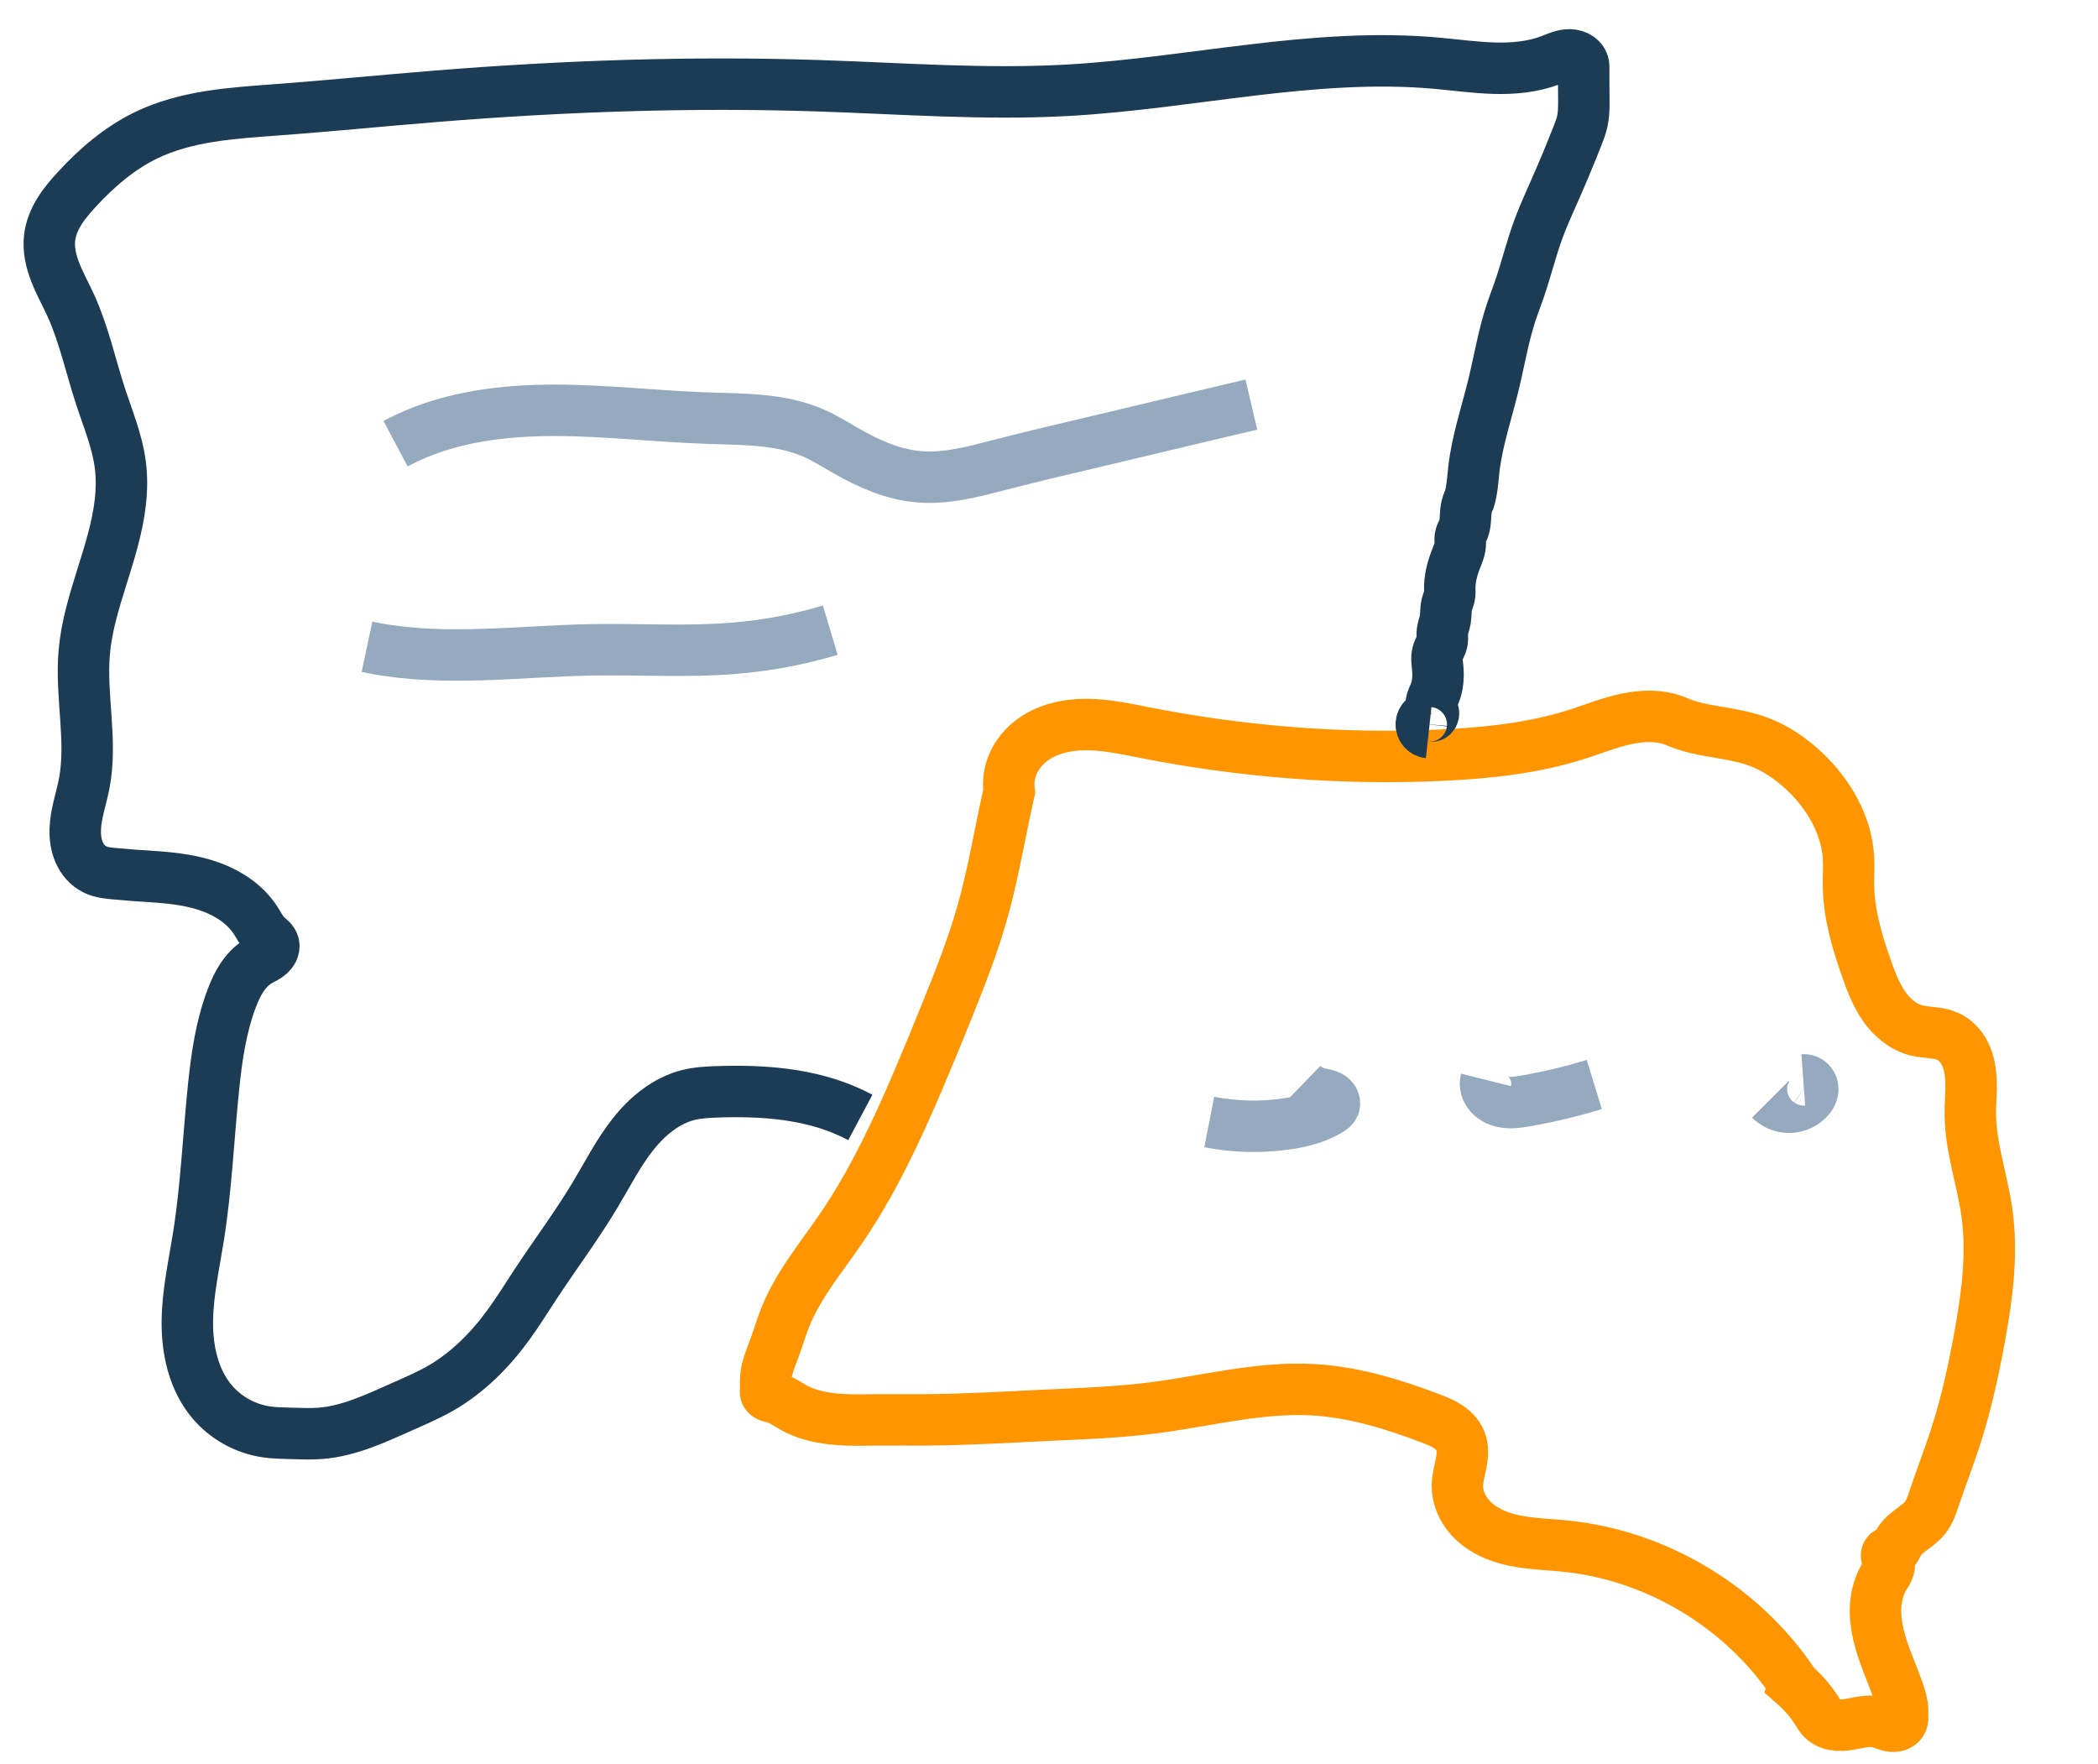
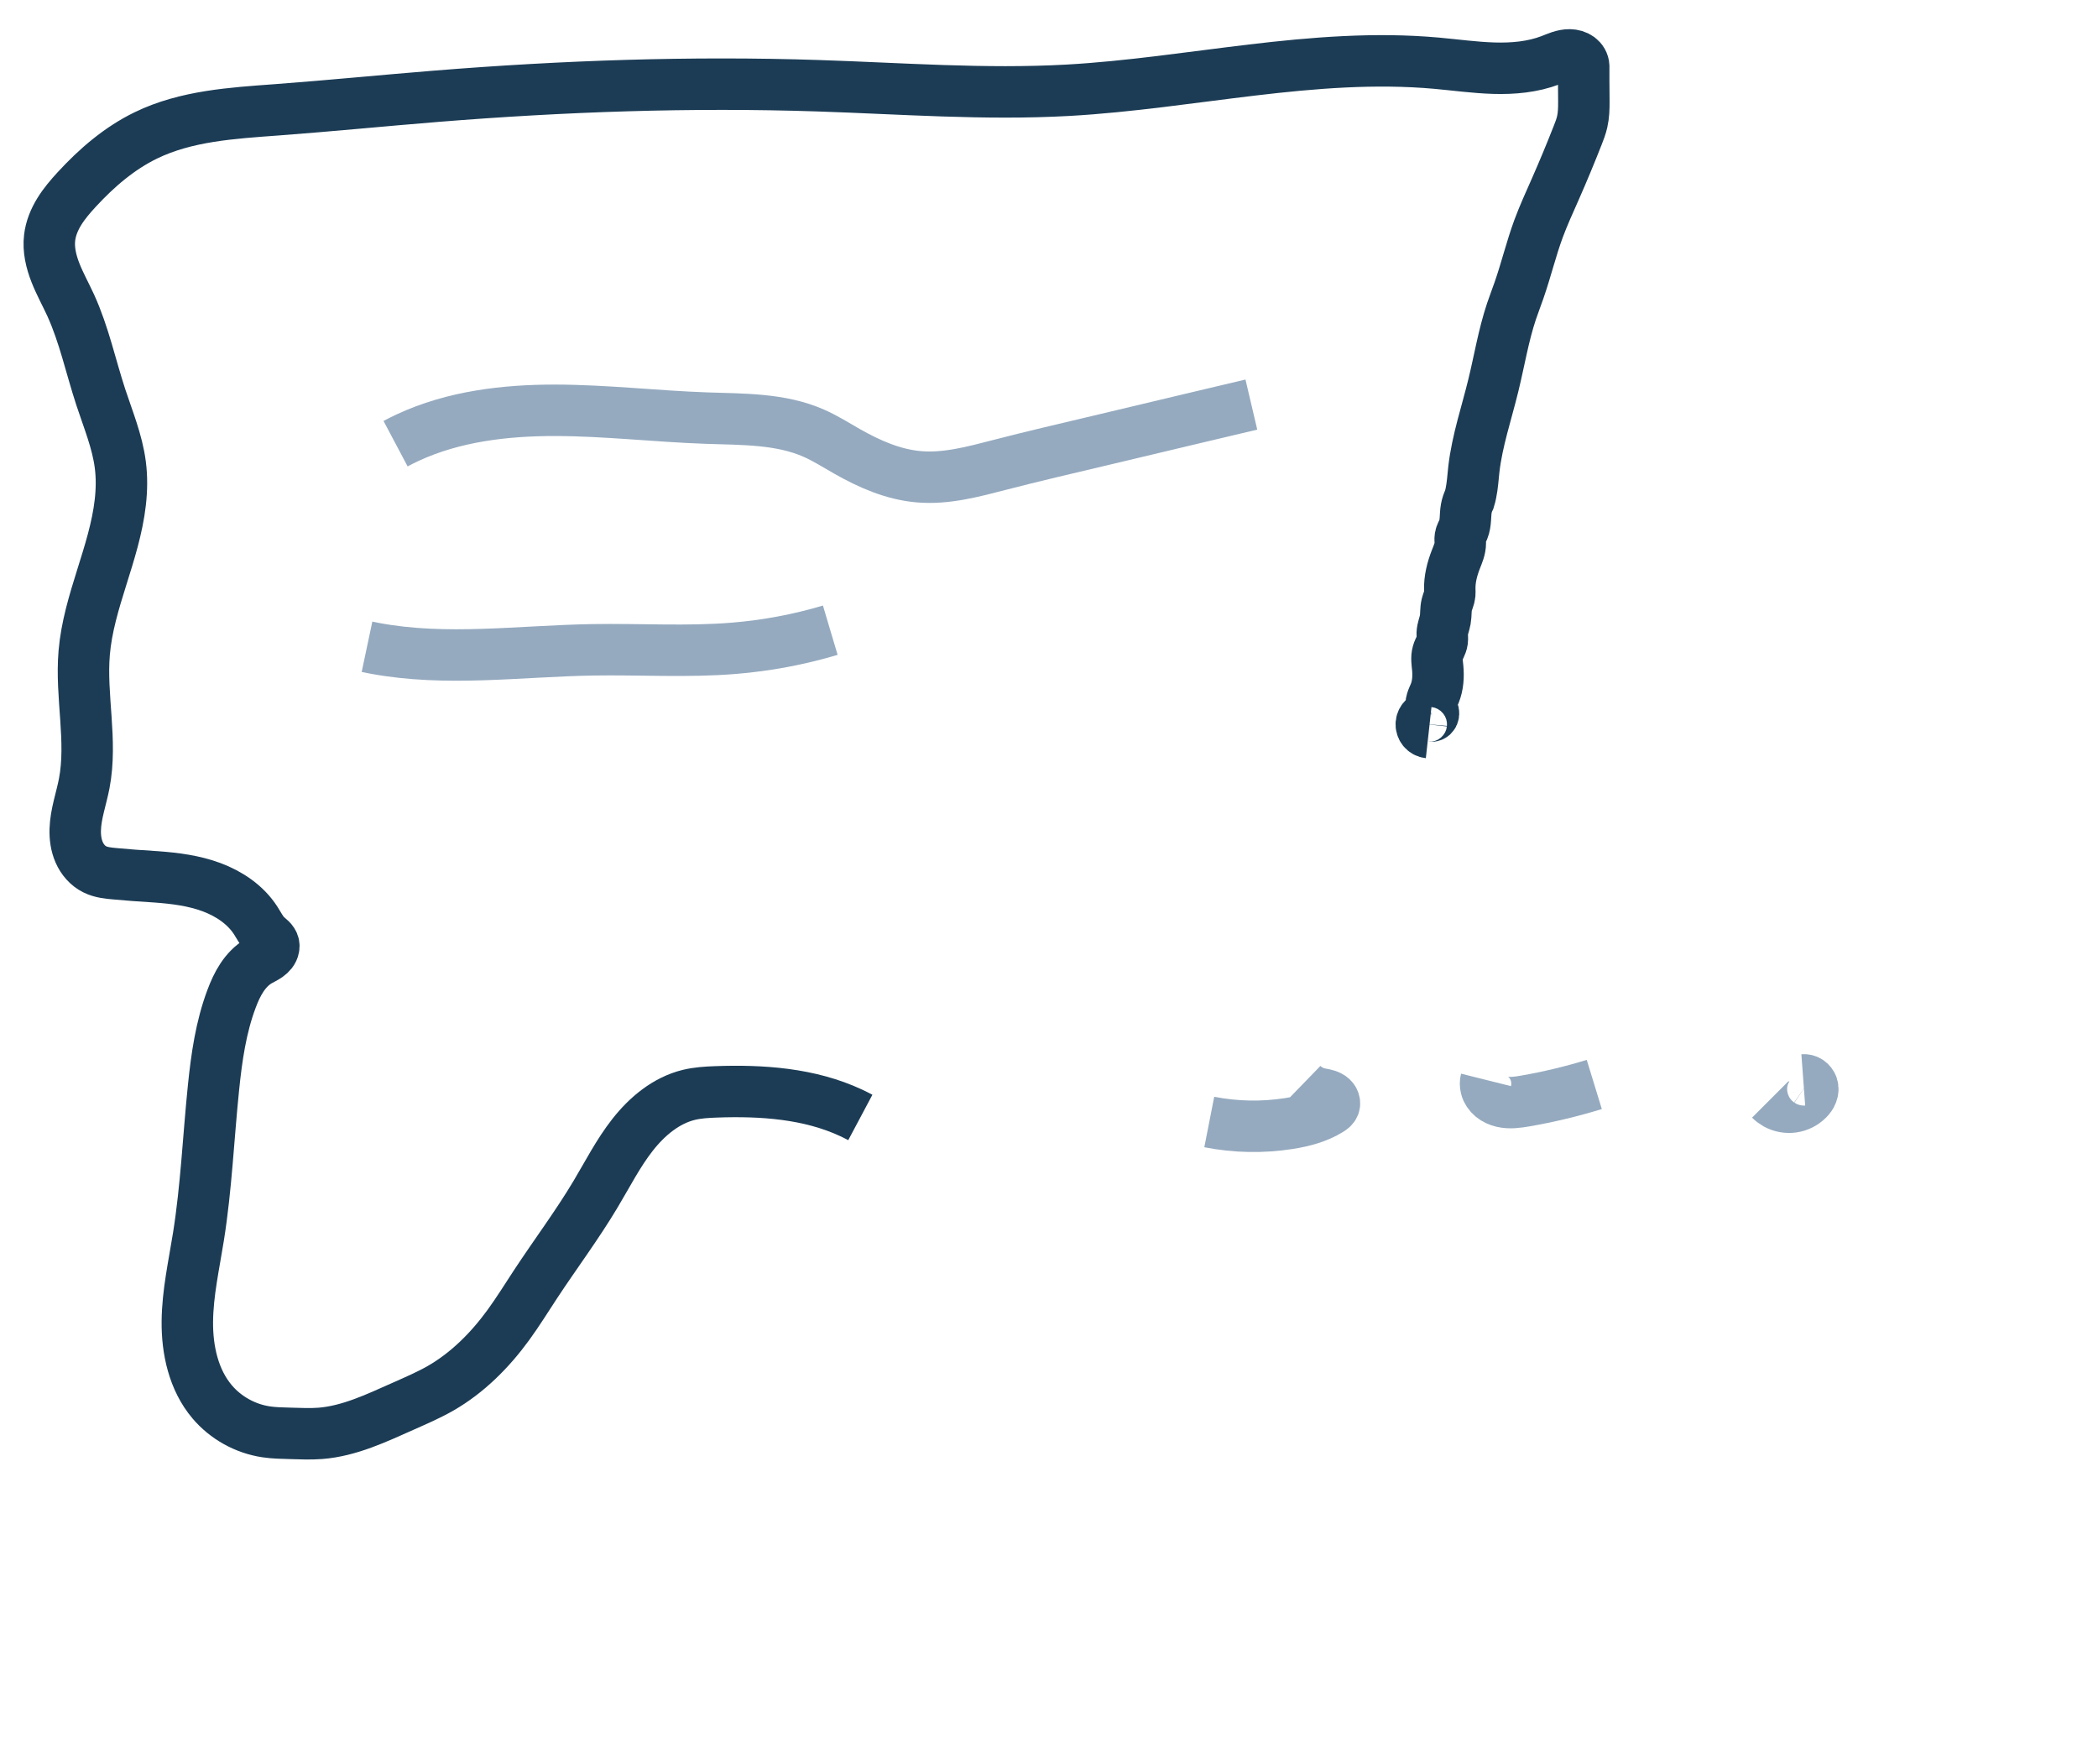
<svg xmlns="http://www.w3.org/2000/svg" xmlns:ns1="http://sodipodi.sourceforge.net/DTD/sodipodi-0.dtd" xmlns:ns2="http://www.inkscape.org/namespaces/inkscape" width="44px" height="37px" viewBox="0 0 44 37" version="1.1" id="svg5" ns1:docname="ico_chat.svg" ns2:version="1.3.2 (091e20e, 2023-11-25, custom)">
  <ns1:namedview id="namedview5" pagecolor="#ffffff" bordercolor="#000000" borderopacity="0.25" ns2:showpageshadow="2" ns2:pageopacity="0.0" ns2:pagecheckerboard="0" ns2:deskcolor="#d1d1d1" ns2:zoom="31.702703" ns2:cx="21.985507" ns2:cy="18.5" ns2:window-width="2560" ns2:window-height="1369" ns2:window-x="-8" ns2:window-y="-8" ns2:window-maximized="1" ns2:current-layer="svg5" />
  <title id="title1">Meet the communities icon</title>
  <desc id="desc1">Created with Sketch.</desc>
  <defs id="defs1">
    <ns2:path-effect effect="spiro" id="path-effect12" is_visible="true" lpeversion="1" />
    <ns2:path-effect effect="spiro" id="path-effect11" is_visible="true" lpeversion="1" />
    <ns2:path-effect effect="spiro" id="path-effect10" is_visible="true" lpeversion="1" />
    <ns2:path-effect effect="spiro" id="path-effect9" is_visible="true" lpeversion="1" />
    <ns2:path-effect effect="spiro" id="path-effect8" is_visible="true" lpeversion="1" />
    <ns2:path-effect effect="spiro" id="path-effect7" is_visible="true" lpeversion="1" />
    <ns2:path-effect effect="spiro" id="path-effect6" is_visible="true" lpeversion="1" />
  </defs>
-   <path style="fill:none;stroke:#ff9500;stroke-width:1.079;stroke-opacity:1" d="m 37.631,35.328 c -1.063,-1.611 -2.874,-2.707 -4.795,-2.902 -0.477,-0.048 -0.969,-0.046 -1.417,-0.215 -0.224,-0.084 -0.436,-0.213 -0.594,-0.393 -0.158,-0.18 -0.261,-0.414 -0.26,-0.654 9.8e-4,-0.16 0.047,-0.316 0.078,-0.473 0.031,-0.157 0.045,-0.325 -0.015,-0.473 -0.05,-0.126 -0.15,-0.227 -0.264,-0.301 -0.113,-0.074 -0.241,-0.124 -0.367,-0.172 -0.792,-0.301 -1.614,-0.552 -2.46,-0.599 -1.122,-0.063 -2.229,0.236 -3.344,0.379 -0.753,0.097 -1.513,0.122 -2.271,0.158 -0.83,0.039 -1.661,0.089 -2.492,0.095 -0.336,0.002 -0.673,-0.003 -1.009,0 -0.221,0.002 -0.442,0.008 -0.662,0 -0.381,-0.013 -0.769,-0.07 -1.104,-0.252 -0.145,-0.079 -0.281,-0.182 -0.442,-0.221 -0.031,-0.008 -0.064,-0.013 -0.093,-0.026 -0.015,-0.007 -0.029,-0.016 -0.04,-0.027 -0.011,-0.011 -0.02,-0.026 -0.024,-0.041 -0.005,-0.02 -0.002,-0.042 0,-0.063 0.006,-0.063 -6.07e-4,-0.126 0,-0.189 0.002,-0.241 0.106,-0.468 0.189,-0.694 0.077,-0.209 0.139,-0.424 0.221,-0.631 0.271,-0.682 0.752,-1.255 1.167,-1.861 0.671,-0.98 1.175,-2.062 1.64,-3.154 0.205,-0.481 0.404,-0.966 0.599,-1.451 0.267,-0.664 0.53,-1.331 0.725,-2.019 0.198,-0.695 0.326,-1.406 0.473,-2.113 0.031,-0.147 0.062,-0.295 0.095,-0.442 -0.02,-0.147 -0.009,-0.299 0.032,-0.442 0.068,-0.236 0.218,-0.446 0.41,-0.599 0.324,-0.259 0.752,-0.358 1.167,-0.358 0.415,-3.96e-4 0.824,0.089 1.23,0.169 2.054,0.403 4.155,0.572 6.246,0.473 0.959,-0.045 1.924,-0.148 2.839,-0.442 0.33,-0.106 0.654,-0.237 0.993,-0.312 0.339,-0.075 0.701,-0.092 1.026,0.028 0.053,0.02 0.105,0.043 0.158,0.063 0.102,0.04 0.209,0.069 0.315,0.095 0.43,0.101 0.879,0.131 1.293,0.284 0.367,0.135 0.695,0.362 0.978,0.631 0.499,0.474 0.872,1.111 0.915,1.798 0.012,0.199 -0.003,0.4 0,0.599 0.009,0.594 0.181,1.174 0.379,1.735 0.096,0.272 0.199,0.546 0.364,0.783 0.164,0.237 0.397,0.438 0.677,0.51 0.109,0.028 0.222,0.036 0.334,0.049 0.112,0.013 0.225,0.031 0.328,0.077 0.138,0.062 0.251,0.174 0.328,0.304 0.077,0.13 0.121,0.278 0.142,0.428 0.043,0.3 9.1e-5,0.605 0.003,0.908 0.006,0.694 0.25,1.363 0.347,2.05 0.124,0.88 0.003,1.776 -0.158,2.65 -0.129,0.703 -0.284,1.402 -0.505,2.082 -0.138,0.424 -0.3,0.839 -0.442,1.262 -0.048,0.144 -0.095,0.291 -0.189,0.41 -0.065,0.082 -0.149,0.146 -0.233,0.209 -0.084,0.062 -0.17,0.124 -0.24,0.201 -0.051,0.057 -0.092,0.121 -0.126,0.189 -0.014,0.028 -0.027,0.057 -0.047,0.082 -0.01,0.012 -0.022,0.023 -0.035,0.031 -0.013,0.008 -0.029,0.013 -0.045,0.014 -0.011,3.05e-4 -0.021,-0.002 -0.032,0 -0.011,0.002 -0.021,0.006 -0.029,0.013 -0.008,0.007 -0.014,0.016 -0.018,0.026 -0.008,0.02 -0.007,0.042 -0.002,0.063 0.01,0.042 0.038,0.077 0.049,0.118 0.014,0.05 0.003,0.103 -0.017,0.15 -0.021,0.047 -0.05,0.09 -0.077,0.133 -0.109,0.178 -0.167,0.385 -0.184,0.593 -0.017,0.208 0.007,0.418 0.054,0.622 0.093,0.407 0.275,0.788 0.414,1.182 0.047,0.133 0.09,0.269 0.095,0.41 0.002,0.053 -0.002,0.105 0,0.158 2.98e-4,0.011 7.89e-4,0.021 0,0.032 -0.002,0.025 -0.011,0.048 -0.025,0.069 -0.014,0.02 -0.033,0.037 -0.054,0.05 -0.043,0.025 -0.094,0.032 -0.143,0.028 -0.098,-0.008 -0.188,-0.059 -0.283,-0.083 -0.101,-0.026 -0.207,-0.023 -0.311,-0.009 -0.103,0.014 -0.205,0.039 -0.308,0.055 -0.103,0.017 -0.209,0.025 -0.311,0.006 -0.103,-0.019 -0.203,-0.067 -0.269,-0.147 -0.024,-0.029 -0.043,-0.062 -0.063,-0.095 -0.137,-0.224 -0.308,-0.426 -0.505,-0.599 z" id="path6" ns2:path-effect="#path-effect6" ns2:original-d="m 37.630861,35.328218 c -1.399955,-1.32572 -3.042759,-2.044972 -4.794544,-2.901961 -0.961416,-0.470332 -1.508703,-0.476223 -2.2711,-1.261722 -0.183903,-0.189476 0.138658,-0.732172 0.06309,-0.946291 -0.07986,-0.226284 -0.460136,-0.397827 -0.630861,-0.473146 -0.766987,-0.338377 -1.629295,-0.516212 -2.460358,-0.599318 -1.255362,-0.125536 -2.146762,0.218943 -3.343563,0.378517 -1.313785,0.175171 -0.919588,0.111111 -2.2711,0.157715 -0.830739,0.02865 -1.660972,0.07217 -2.491901,0.09463 -0.336336,0.0091 -0.672918,0 -1.009378,0 -0.220801,0 -0.443822,0.03123 -0.662404,0 -0.373699,-0.05339 -0.743048,-0.141847 -1.104007,-0.252344 -0.157367,-0.04817 -0.295966,-0.144151 -0.441602,-0.220802 -0.05425,-0.02855 -0.114364,-0.05128 -0.157716,-0.09463 -0.01487,-0.01487 0,-0.04206 0,-0.06309 0,-0.06309 -0.01322,-0.127573 0,-0.189258 0.05024,-0.234442 0.118364,-0.464904 0.189259,-0.693947 0.06588,-0.212833 0.124675,-0.42987 0.220801,-0.630861 0.371416,-0.776596 0.707841,-1.092293 1.167093,-1.861041 0.42065,-0.704131 1.335359,-2.49265 1.640239,-3.154305 0.218995,-0.475265 0.403951,-0.965524 0.599318,-1.45098 0.245087,-0.609005 0.552294,-1.369271 0.72549,-2.018755 0.277874,-1.042029 0.297286,-1.259209 0.473146,-2.113385 0.03036,-0.14745 0.06883,-0.293286 0.09463,-0.441603 0.08129,-0.141702 0.0073,-0.296034 0.03154,-0.441602 0.01174,-0.07045 0.359428,-0.554643 0.41006,-0.599318 0.550143,-0.485421 1.856002,-0.239817 2.397272,-0.189259 1.84193,0.172049 4.25475,0.566173 6.245524,0.473146 0.587485,-0.02745 2.25303,-0.316623 2.838875,-0.441603 1.243642,-0.26531 0.713873,-0.318226 2.018755,-0.283887 0.0566,0.0015 0.103999,0.04518 0.157715,0.06309 0.10414,0.03471 0.208529,0.06968 0.315431,0.09463 0.161265,0.03763 1.154819,0.217327 1.293265,0.283888 0.349589,0.168071 0.679251,0.383255 0.977834,0.630861 0.303482,0.251667 0.875113,1.38838 0.914749,1.797954 0.01924,0.198843 -0.0089,0.399742 0,0.599318 0.03153,0.709489 0.03992,1.069357 0.378517,1.734867 0.259305,0.509671 0.594257,0.945861 1.04092,1.293266 0.177793,0.138283 0.514845,-0.107464 0.662404,0.126172 0.208823,0.330635 0.394434,1.268143 0.473146,1.640239 0.111959,0.529261 0.299815,1.523687 0.346974,2.050298 0.07752,0.865618 0.0034,1.79432 -0.157716,2.649616 -0.289223,1.535112 -0.205517,1.034741 -0.504688,2.081842 -0.264104,0.924362 -0.0743,0.448412 -0.441603,1.261722 -0.06196,0.1372 -0.105752,0.2848 -0.189258,0.410059 -0.238689,0.358033 -0.214558,0.151472 -0.473146,0.41006 -0.05361,0.05361 -0.07962,0.12941 -0.126172,0.189258 -0.03652,0.04695 -0.07297,0.09957 -0.126173,0.126173 -0.0094,0.0047 -0.02411,-0.0074 -0.03154,0 -0.05204,0.05204 0.01443,0.14863 0,0.220801 -0.01956,0.09781 -0.07507,0.186077 -0.09463,0.283887 -0.160061,0.800304 0.08658,1.632703 0.283888,2.397272 0.03505,0.135829 0.07157,0.27169 0.09463,0.41006 0.0086,0.05186 0,0.105144 0,0.157715 0,0.01051 0.0087,0.02571 0,0.03154 -0.131976,0.08798 -0.372124,0.06309 -0.504689,0.06309 -0.207105,0 -1.012591,0.01168 -1.198636,-0.09463 -0.03292,-0.01881 -0.03737,-0.06677 -0.06309,-0.09463 -0.213844,-0.231664 -0.352595,-0.345827 -0.504689,-0.599318 z" />
  <path style="fill:none;stroke:#95aabf;stroke-width:1.079" d="m 25.361,23.531 c 0.55,0.108 1.118,0.119 1.672,0.032 0.298,-0.047 0.596,-0.125 0.852,-0.284 0.019,-0.012 0.038,-0.025 0.055,-0.04 0.017,-0.015 0.031,-0.034 0.039,-0.055 0.007,-0.018 0.009,-0.038 0.007,-0.057 -0.002,-0.019 -0.008,-0.038 -0.017,-0.055 -0.018,-0.034 -0.049,-0.061 -0.083,-0.079 -0.068,-0.037 -0.148,-0.043 -0.223,-0.061 -0.13,-0.03 -0.251,-0.096 -0.347,-0.189" id="path7" ns2:path-effect="#path-effect7" ns2:original-d="m 25.360614,23.531117 c 0.621746,0.0238 0.937394,0.119669 1.671782,0.03154 0.171325,-0.02056 0.651067,-0.191305 0.851662,-0.283888 0.0405,-0.01869 0.126172,-0.06309 0.09463,-0.09463 -0.09521,-0.09521 -0.201832,-0.180054 -0.31543,-0.252344 -0.105938,-0.06742 -0.256176,-0.09846 -0.346974,-0.189259" />
  <path style="fill:none;stroke:#95aabf;stroke-width:1.079" d="m 31.165,22.648 c -0.013,0.052 -0.013,0.106 0,0.158 0.019,0.078 0.067,0.147 0.129,0.198 0.062,0.051 0.137,0.084 0.215,0.102 0.156,0.036 0.319,0.012 0.476,-0.015 0.49,-0.085 0.975,-0.201 1.451,-0.347" id="path8" ns2:path-effect="#path-effect8" ns2:original-d="m 31.164535,22.647911 c 0,0.05257 -0.03015,0.114647 0,0.157716 0.154588,0.220839 0.65671,0.264434 0.82012,0.283887 0.208251,0.02479 1.45098,0.150997 1.45098,-0.346974" />
  <path style="fill:none;stroke:#95aabf;stroke-width:1.079" d="m 37.126,23.058 c 0.037,0.037 0.08,0.069 0.126,0.095 0.105,0.057 0.229,0.08 0.347,0.063 0.118,-0.017 0.231,-0.073 0.315,-0.158 0.037,-0.037 0.07,-0.08 0.088,-0.129 0.019,-0.049 0.023,-0.105 0.006,-0.155 -0.013,-0.038 -0.04,-0.072 -0.073,-0.095 -0.034,-0.023 -0.075,-0.034 -0.116,-0.031" id="path9" ns2:path-effect="#path-effect9" ns2:original-d="m 37.126172,23.057971 c 0.04206,0.03154 0.08468,0.06235 0.126172,0.09463 0.285531,0.222079 0.495371,0.30625 0.662405,-0.09463 0.03159,-0.07581 0.107578,-0.270938 0.09463,-0.283887 -0.04639,-0.04639 -0.189259,-0.06676 -0.189259,-0.126173" />
  <path style="fill:none;stroke:#1c3c55;stroke-width:1.079;stroke-opacity:1" d="m 18.043,23.436 c -0.062,-0.033 -0.125,-0.065 -0.189,-0.095 -0.876,-0.409 -1.873,-0.477 -2.839,-0.442 -0.191,0.007 -0.382,0.018 -0.568,0.063 -0.476,0.116 -0.875,0.449 -1.178,0.835 -0.303,0.385 -0.526,0.826 -0.778,1.247 -0.388,0.651 -0.845,1.259 -1.262,1.893 -0.187,0.285 -0.367,0.576 -0.568,0.852 -0.384,0.527 -0.854,1 -1.419,1.325 -0.253,0.145 -0.522,0.26 -0.789,0.379 -0.559,0.248 -1.125,0.52 -1.735,0.568 -0.21,0.016 -0.421,0.006 -0.631,0 -0.169,-0.005 -0.338,-0.007 -0.505,-0.032 C 5.145,29.964 4.733,29.736 4.448,29.398 4.06,28.939 3.923,28.313 3.929,27.713 c 0.006,-0.6 0.14,-1.191 0.234,-1.784 0.164,-1.033 0.208,-2.082 0.315,-3.123 0.065,-0.632 0.155,-1.267 0.379,-1.861 0.058,-0.155 0.126,-0.307 0.217,-0.444 0.092,-0.138 0.208,-0.261 0.35,-0.344 0.063,-0.037 0.131,-0.067 0.191,-0.109 0.03,-0.021 0.057,-0.046 0.08,-0.075 0.022,-0.029 0.039,-0.063 0.045,-0.099 0.004,-0.021 0.004,-0.042 0,-0.063 -0.008,-0.041 -0.034,-0.077 -0.064,-0.106 -0.03,-0.03 -0.064,-0.054 -0.094,-0.083 C 5.489,19.532 5.432,19.412 5.362,19.304 5.149,18.974 4.805,18.743 4.436,18.606 4.068,18.469 3.673,18.419 3.28,18.39 c -0.158,-0.012 -0.316,-0.02 -0.473,-0.032 -0.126,-0.009 -0.252,-0.021 -0.379,-0.032 -0.151,-0.013 -0.306,-0.027 -0.442,-0.095 -0.147,-0.073 -0.259,-0.205 -0.325,-0.355 -0.066,-0.15 -0.088,-0.316 -0.083,-0.48 0.01,-0.327 0.126,-0.641 0.188,-0.963 0.173,-0.9 -0.078,-1.831 0,-2.744 0.092,-1.079 0.635,-2.078 0.757,-3.154 0.03,-0.262 0.034,-0.527 0,-0.789 C 2.46,9.257 2.267,8.796 2.113,8.327 1.903,7.686 1.763,7.018 1.483,6.403 1.378,6.174 1.255,5.954 1.163,5.72 1.071,5.486 1.011,5.233 1.041,4.984 1.064,4.789 1.141,4.603 1.244,4.436 1.347,4.269 1.476,4.119 1.609,3.974 2.027,3.52 2.504,3.109 3.06,2.839 3.904,2.429 4.868,2.372 5.804,2.303 6.919,2.22 8.033,2.109 9.147,2.019 11.812,1.804 14.488,1.71 17.159,1.798 c 1.745,0.057 3.492,0.192 5.236,0.095 2.583,-0.145 5.151,-0.798 7.728,-0.568 0.402,0.036 0.803,0.093 1.206,0.105 0.403,0.012 0.814,-0.024 1.191,-0.168 0.13,-0.05 0.26,-0.113 0.4,-0.111 0.07,0.001 0.14,0.02 0.196,0.061 0.028,0.021 0.052,0.047 0.069,0.077 0.017,0.03 0.028,0.065 0.029,0.099 3.13e-4,0.011 0,0.021 0,0.032 v 0.284 c 0,0.142 0.003,0.285 0.003,0.427 3.81e-4,0.142 -0.003,0.286 -0.035,0.425 -0.022,0.097 -0.058,0.191 -0.095,0.284 -0.15,0.382 -0.307,0.76 -0.473,1.136 -0.12,0.272 -0.244,0.542 -0.347,0.82 -0.156,0.424 -0.261,0.866 -0.41,1.293 -0.051,0.148 -0.108,0.293 -0.158,0.442 -0.168,0.503 -0.253,1.03 -0.379,1.546 -0.143,0.588 -0.341,1.165 -0.41,1.766 -0.019,0.169 -0.028,0.339 -0.063,0.505 -0.009,0.042 -0.019,0.085 -0.032,0.126 -0.03,0.06 -0.051,0.124 -0.063,0.189 -0.013,0.073 -0.015,0.148 -0.02,0.223 -0.005,0.074 -0.015,0.15 -0.043,0.219 -0.022,0.053 -0.054,0.102 -0.063,0.158 -0.007,0.042 -1.76e-4,0.084 0,0.126 5.03e-4,0.121 -0.051,0.234 -0.095,0.347 -0.078,0.201 -0.132,0.415 -0.126,0.631 8.79e-4,0.032 0.003,0.063 0,0.095 -0.007,0.076 -0.045,0.146 -0.063,0.221 -0.025,0.103 -0.013,0.211 -0.032,0.315 -0.017,0.096 -0.059,0.187 -0.063,0.284 -0.002,0.053 0.007,0.106 0,0.158 -0.006,0.045 -0.024,0.087 -0.043,0.128 -0.019,0.041 -0.04,0.081 -0.052,0.125 -0.029,0.102 -0.01,0.21 0,0.315 0.017,0.181 0.005,0.368 -0.063,0.536 -0.021,0.051 -0.046,0.1 -0.062,0.153 -0.016,0.053 -0.021,0.111 -0.001,0.162 0.011,0.028 0.029,0.054 0.036,0.084 0.003,0.015 0.003,0.031 -0.003,0.045 -0.003,0.007 -0.007,0.013 -0.013,0.019 -0.006,0.005 -0.012,0.009 -0.02,0.011 -0.01,0.002 -0.021,7.26e-4 -0.032,0 -0.045,-0.003 -0.091,0.012 -0.125,0.041 -0.034,0.029 -0.056,0.072 -0.061,0.117 -0.004,0.045 0.01,0.091 0.038,0.126 0.028,0.035 0.071,0.058 0.116,0.063" id="path10" ns2:path-effect="#path-effect10" ns2:original-d="m 18.042626,23.436488 c -0.06309,-0.03154 -0.121135,-0.07635 -0.189259,-0.09463 -0.919394,-0.246666 -1.881173,-0.462885 -2.838874,-0.441602 -0.190376,0.0042 -0.387124,0.0029 -0.567775,0.06309 -0.670377,0.223459 -1.569723,1.551164 -1.955669,2.081841 -0.785543,1.080122 -0.544612,0.787846 -1.261722,1.892583 -0.185769,0.286184 -0.337721,0.599699 -0.567775,0.851663 -0.436394,0.477955 -0.9069889,0.92949 -1.4194378,1.324808 -0.2308614,0.178093 -0.5205794,0.263661 -0.7885763,0.378517 -0.5026428,0.215418 -1.1810724,0.488661 -1.7348678,0.567775 -0.2081735,0.02974 -0.420708,0.0075 -0.6308611,0 -0.1684504,-0.006 -0.339018,-4.8e-4 -0.5046888,-0.03154 -0.3634651,-0.06815 -0.9586475,-0.251785 -1.1355499,-0.630862 -0.3815469,-0.8176 -0.3139714,-2.67251 -0.2838874,-3.469735 0.043766,-1.15981 0.1663104,-1.984027 0.3154305,-3.122762 0.09785,-0.747217 0.095806,-1.201383 0.3785166,-1.86104 0.1046242,-0.244123 0.3888512,-0.599713 0.5677749,-0.788577 0.097286,-0.10269 0.2521695,-0.157365 0.3154306,-0.283887 0.0094,-0.01881 0.011145,-0.04525 0,-0.06309 C 5.6973121,19.739399 5.632392,19.685474 5.5831202,19.619778 5.5061138,19.517103 5.4530718,19.395101 5.3623188,19.304348 4.8323341,18.774363 3.96414,18.547368 3.2804774,18.389599 3.1264599,18.354057 2.9649651,18.369733 2.8073316,18.358056 2.681068,18.348703 2.555294,18.332262 2.428815,18.326513 2.3650924,18.323617 2.0467982,18.386807 1.9872123,18.231884 1.7706214,17.668748 1.7958872,17.023457 1.7664109,16.43393 c -0.052429,-1.048578 -0.1351657,-1.638344 0,-2.744245 0.1314266,-1.075309 0.6351872,-2.077998 0.7570333,-3.154306 0.029569,-0.26119 0.017881,-0.526326 0,-0.7885759 C 2.4781223,9.0820819 2.3638555,9.0119865 2.1133845,8.3273657 1.880529,7.6908941 1.7302977,7.0364403 1.4825234,6.4032396 1.292332,5.9171947 1.0816284,5.5130025 1.0409207,4.9838022 1.0262343,4.7928794 1.4971669,4.101886 1.6086957,3.9744246 1.9930363,3.5351781 2.521051,3.0753442 3.059676,2.8388747 3.877288,2.4799231 4.9329914,2.4115091 5.8039216,2.3026428 6.9200649,2.1631249 8.0222215,2.0631736 9.1474851,2.0187553 11.816944,1.913382 14.488121,1.8393695 17.15942,1.797954 c 1.746151,-0.027072 3.490605,0.072534 5.236147,0.094629 2.590621,0.032793 5.148749,-0.3980842 7.728048,-0.5677749 0.96913,-0.063759 1.37365,-0.097785 2.397272,-0.063086 0.139969,0.00474 0.512786,0.035592 0.693947,0.1261722 0.0094,0.0047 0,0.021029 0,0.031543 0,0.094629 0,0.1892584 0,0.2838875 0,0.2863473 0.01487,0.5731687 -0.03154,0.8516624 -0.01553,0.093158 -0.06472,0.1941614 -0.09463,0.2838875 -0.130407,0.3912183 -0.30769,0.7573635 -0.473146,1.1355499 -0.117939,0.2695735 -0.245847,0.5443196 -0.346974,0.8201193 -0.156743,0.4274816 -0.266594,0.8628687 -0.410059,1.2932651 -0.04943,0.1482859 -0.112801,0.2918878 -0.157716,0.4416028 -0.152417,0.5080577 -0.249869,1.0310189 -0.378516,1.5456095 -0.146192,0.5847667 -0.29726,1.1742103 -0.41006,1.7664109 -0.03172,0.1665448 -0.03276,0.3378848 -0.06309,0.5046888 -0.0078,0.04265 -0.02103,0.08412 -0.03154,0.126172 -0.02103,0.06309 -0.05004,0.124051 -0.06309,0.189259 -0.02916,0.145807 -0.03245,0.296096 -0.06309,0.441602 -0.01166,0.05541 -0.0508,0.102442 -0.06309,0.157716 -0.0091,0.04106 0.0059,0.08454 0,0.126172 -0.01649,0.115417 -0.07506,0.229574 -0.09463,0.346973 -0.03497,0.209831 -0.09624,0.421363 -0.126172,0.630861 -0.0045,0.03123 0.0062,0.0637 0,0.09463 -0.01501,0.07506 -0.04978,0.14542 -0.06309,0.220801 -0.01836,0.10406 -0.01506,0.211056 -0.03154,0.31543 -0.01512,0.09575 -0.04938,0.187925 -0.06309,0.283888 -0.0074,0.05204 0.0065,0.105549 0,0.157715 -0.01282,0.102595 -0.08397,0.145753 -0.09463,0.252345 -0.01046,0.104621 0.01729,0.211717 0,0.31543 -0.02946,0.176771 -0.04068,0.356958 -0.06309,0.536232 -0.01261,0.100906 -0.03848,0.217006 -0.06309,0.31543 -0.0112,0.0448 0.02013,0.117444 0,0.157716 -0.0047,0.0094 -0.02411,-0.0074 -0.03154,0 -0.01952,0.01952 -0.03154,0.284528 -0.03154,0.346973" />
  <path style="fill:none;stroke:#95aabf;stroke-width:1.079" d="m 8.296,9.305 c 0.083,-0.044 0.167,-0.087 0.252,-0.126 0.961,-0.447 2.042,-0.576 3.102,-0.574 1.06,0.002 2.116,0.128 3.175,0.164 0.759,0.026 1.545,0.01 2.24,0.315 0.241,0.106 0.465,0.248 0.694,0.379 0.469,0.267 0.976,0.491 1.514,0.536 0.575,0.049 1.145,-0.108 1.703,-0.252 0.691,-0.179 1.387,-0.34 2.082,-0.505 0.663,-0.157 1.325,-0.315 1.987,-0.473 0.399,-0.095 0.799,-0.19 1.199,-0.284" id="path11" ns2:path-effect="#path-effect11" ns2:original-d="M 8.2958227,9.3052003 C 8.3799375,9.2631429 8.4550691,9.1923279 8.5481671,9.1790281 11.581032,8.7457617 11.966826,8.7024939 14.825234,8.7689685 c 0.676282,0.015727 1.576746,0.07325 2.239557,0.3154305 0.247486,0.090428 0.460437,0.2564543 0.693947,0.3785166 0.612226,0.3200269 0.802832,0.4541663 1.514067,0.5362319 0.819905,0.094605 0.900434,-0.030857 1.703325,-0.2523444 1.012054,-0.2791873 0.994507,-0.2683119 2.081841,-0.5046889 2.29593,-0.4991152 -0.162961,0.064398 1.987212,-0.4731457 0.08149,-0.020373 1.112243,-0.1974938 1.198636,-0.2838875" />
  <path style="fill:none;stroke:#95aabf;stroke-width:1.079" d="m 7.697,13.564 c 0.052,0.011 0.105,0.022 0.158,0.032 1.502,0.282 3.046,0.058 4.574,0.032 0.989,-0.017 1.98,0.049 2.965,-0.032 0.684,-0.056 1.361,-0.183 2.019,-0.379" id="path12" ns2:path-effect="#path-effect12" ns2:original-d="m 7.6965047,13.563512 c 0.052572,0.01051 0.1041488,0.02931 0.1577152,0.03154 1.5207233,0.06336 3.0524951,0.04149 4.5737421,0.03154 0.988384,-0.0065 1.97814,0.02285 2.965047,-0.03154 0.672616,-0.03707 1.350877,-0.283105 2.018756,-0.378516" />
</svg>